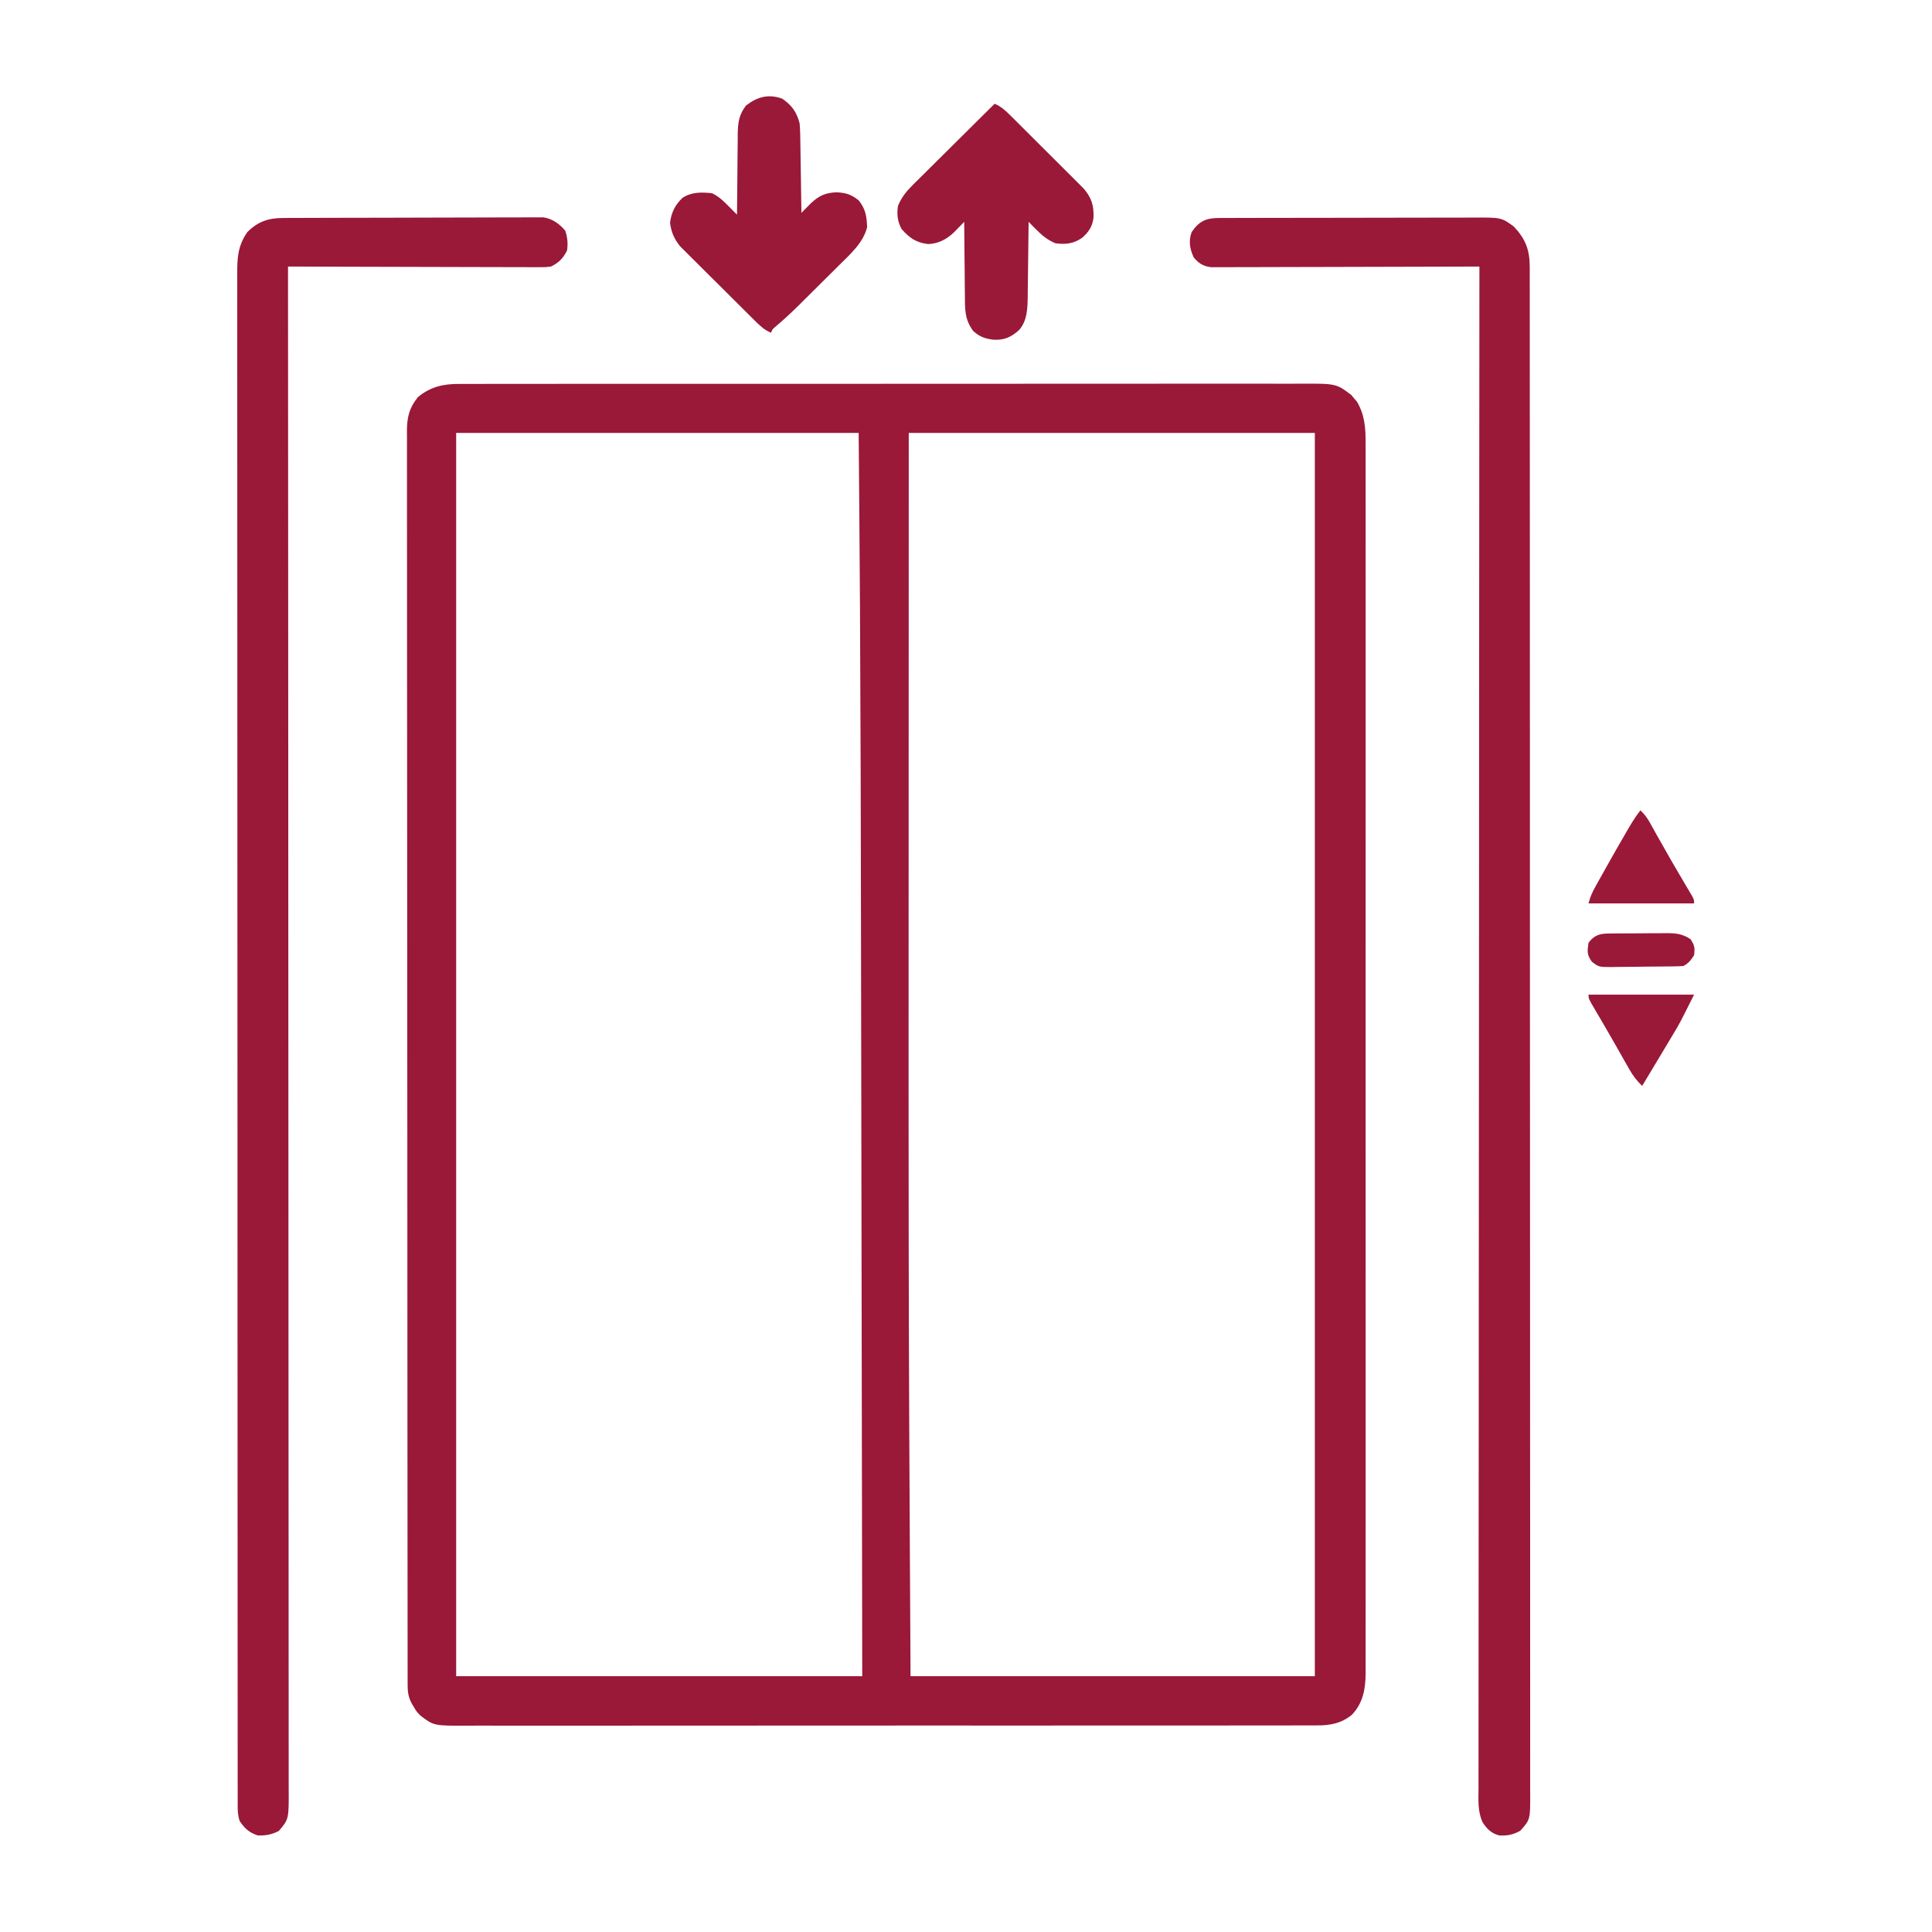
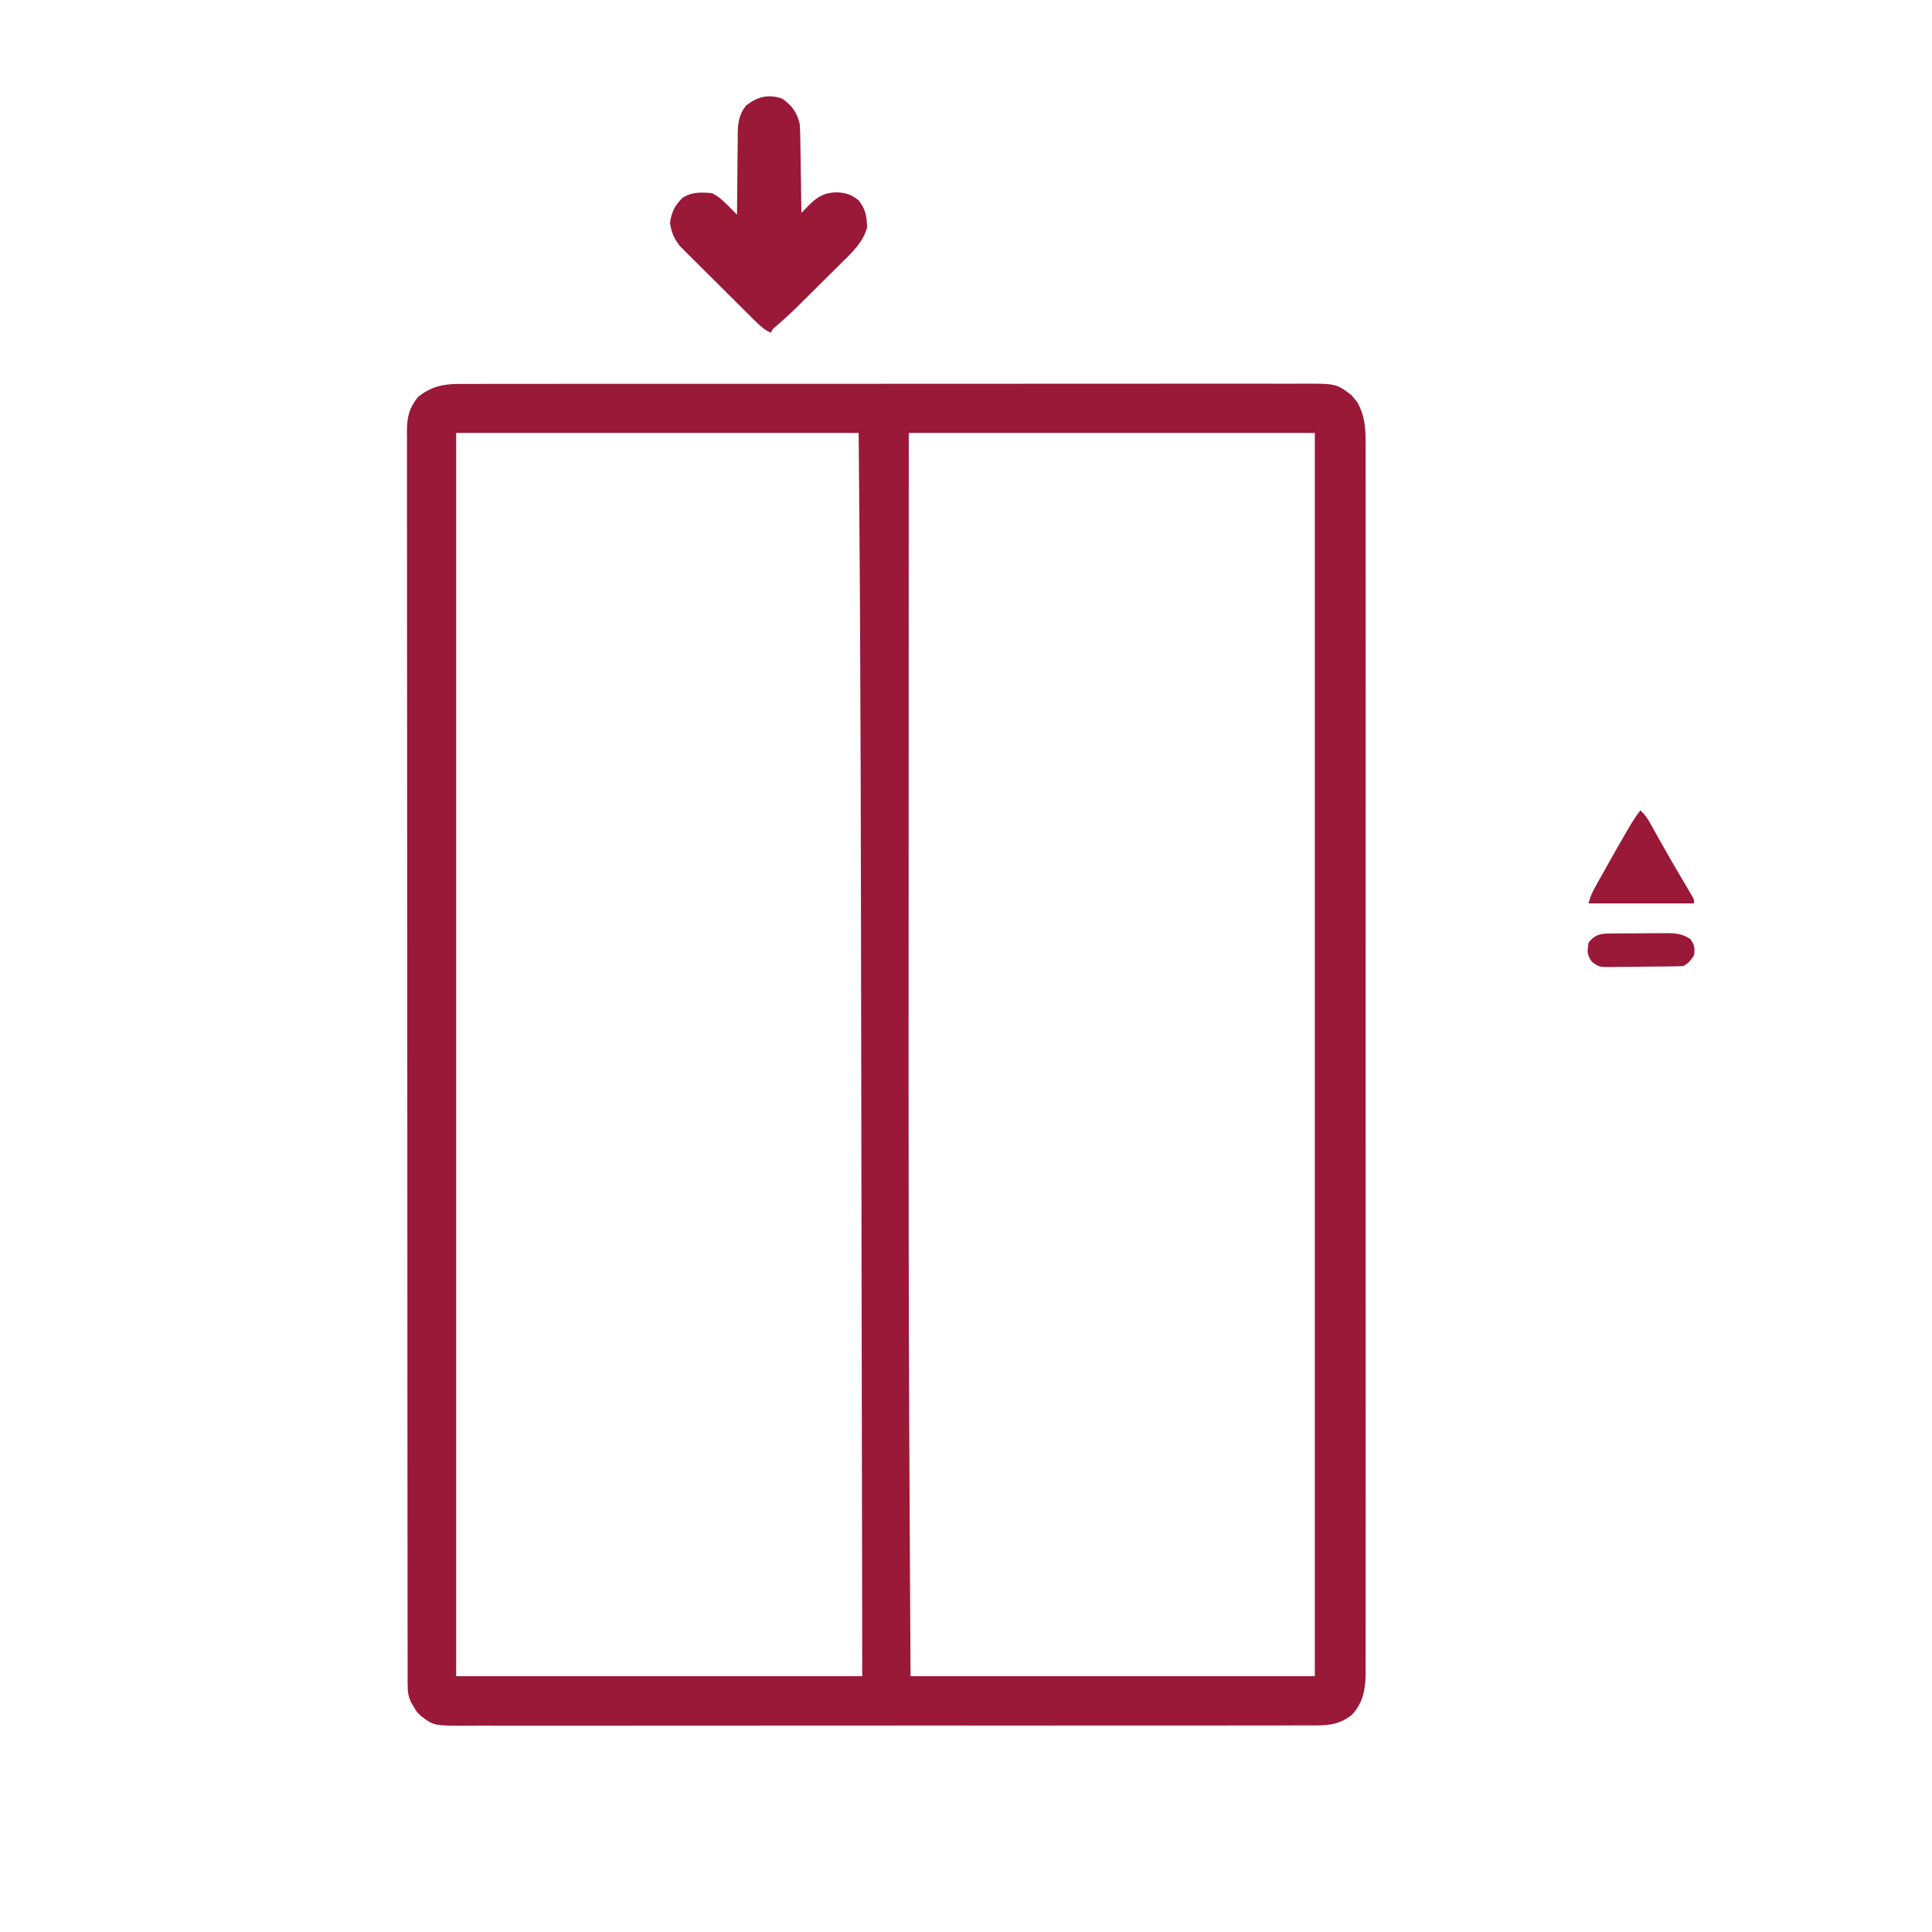
<svg xmlns="http://www.w3.org/2000/svg" width="1080" height="1080">
  <path d="M0 0 C1.265 -0.007 1.265 -0.007 2.555 -0.014 C5.369 -0.026 8.183 -0.017 10.997 -0.007 C13.039 -0.012 15.082 -0.017 17.124 -0.024 C22.728 -0.038 28.332 -0.034 33.937 -0.027 C39.984 -0.022 46.031 -0.034 52.078 -0.045 C63.237 -0.061 74.396 -0.063 85.555 -0.058 C95.865 -0.054 106.175 -0.054 116.485 -0.06 C117.868 -0.061 119.252 -0.062 120.635 -0.062 C122.72 -0.063 124.805 -0.065 126.89 -0.066 C146.27 -0.076 165.651 -0.081 185.031 -0.073 C185.761 -0.073 186.492 -0.073 187.244 -0.072 C193.175 -0.07 199.106 -0.067 205.037 -0.065 C228.172 -0.055 251.308 -0.063 274.443 -0.086 C300.443 -0.112 326.443 -0.125 352.444 -0.118 C355.216 -0.117 357.989 -0.117 360.761 -0.116 C361.785 -0.116 361.785 -0.116 362.83 -0.115 C373.132 -0.113 383.434 -0.121 393.736 -0.134 C405.452 -0.149 417.168 -0.15 428.885 -0.132 C434.862 -0.124 440.84 -0.122 446.818 -0.137 C452.291 -0.151 457.764 -0.146 463.237 -0.127 C465.216 -0.123 467.196 -0.126 469.175 -0.136 C490.107 -0.239 490.107 -0.239 498.592 6.205 C499.352 7.127 499.352 7.127 500.127 8.068 C500.914 8.971 500.914 8.971 501.717 9.892 C506.185 17.44 506.622 24.917 506.567 33.52 C506.574 35.324 506.574 35.324 506.581 37.165 C506.59 40.498 506.585 43.83 506.575 47.162 C506.568 50.79 506.577 54.418 506.585 58.046 C506.596 64.402 506.596 70.758 506.588 77.114 C506.577 86.566 506.582 96.017 506.592 105.469 C506.607 122.35 506.606 139.23 506.597 156.111 C506.59 170.884 506.588 185.656 506.591 200.429 C506.592 201.898 506.592 201.898 506.592 203.397 C506.593 207.374 506.594 211.35 506.595 215.327 C506.604 252.635 506.596 289.943 506.58 327.251 C506.565 360.402 506.567 393.554 506.581 426.706 C506.597 463.945 506.603 501.185 506.594 538.424 C506.593 542.393 506.592 546.363 506.591 550.332 C506.591 551.798 506.591 551.798 506.591 553.294 C506.587 568.057 506.591 582.821 506.599 597.585 C506.607 614.371 506.605 631.157 506.589 647.943 C506.58 657.339 506.58 666.735 506.591 676.132 C506.598 682.406 506.593 688.68 506.58 694.955 C506.573 698.531 506.571 702.107 506.582 705.683 C506.593 709.536 506.581 713.388 506.567 717.241 C506.574 718.351 506.581 719.46 506.589 720.604 C506.524 729.483 505.221 737.23 498.973 743.889 C493.197 748.719 486.619 749.972 479.302 749.886 C478.45 749.893 477.599 749.899 476.721 749.905 C473.878 749.921 471.036 749.908 468.193 749.895 C466.13 749.9 464.067 749.907 462.004 749.916 C456.343 749.935 450.682 749.928 445.02 749.918 C438.912 749.911 432.803 749.927 426.695 749.94 C415.423 749.96 404.15 749.962 392.878 749.955 C382.463 749.948 372.049 749.948 361.634 749.955 C360.237 749.955 358.839 749.956 357.442 749.957 C355.336 749.959 353.23 749.96 351.124 749.961 C331.547 749.974 311.97 749.98 292.393 749.968 C291.655 749.967 290.918 749.967 290.157 749.967 C284.166 749.963 278.175 749.959 272.184 749.955 C248.814 749.94 225.443 749.949 202.073 749.977 C175.809 750.009 149.545 750.024 123.281 750.013 C120.481 750.012 117.68 750.011 114.879 750.01 C114.19 750.01 113.5 750.01 112.79 750.01 C102.383 750.006 91.977 750.016 81.57 750.031 C69.735 750.049 57.9 750.049 46.064 750.026 C40.026 750.015 33.987 750.012 27.949 750.03 C22.42 750.047 16.891 750.041 11.363 750.016 C9.363 750.011 7.364 750.015 5.365 750.027 C-14.279 750.145 -14.279 750.145 -21.81 744.38 C-24.064 742.029 -24.064 742.029 -25.373 739.755 C-26.055 738.622 -26.055 738.622 -26.752 737.466 C-28.517 733.988 -28.936 731.276 -28.939 727.432 C-28.942 726.403 -28.945 725.373 -28.949 724.312 C-28.947 722.607 -28.947 722.607 -28.944 720.867 C-28.947 719.659 -28.949 718.451 -28.951 717.206 C-28.957 713.831 -28.958 710.456 -28.957 707.082 C-28.957 703.418 -28.963 699.754 -28.968 696.091 C-28.978 688.815 -28.982 681.539 -28.984 674.264 C-28.987 665.553 -28.996 656.842 -29.004 648.131 C-29.025 627.074 -29.036 606.018 -29.044 584.962 C-29.049 575.004 -29.054 565.047 -29.059 555.09 C-29.077 521.018 -29.092 486.947 -29.099 452.875 C-29.1 450.736 -29.1 448.596 -29.101 446.456 C-29.101 445.395 -29.101 444.334 -29.102 443.241 C-29.103 437.865 -29.104 432.489 -29.105 427.112 C-29.106 426.046 -29.106 424.979 -29.106 423.879 C-29.114 389.277 -29.137 354.674 -29.17 320.071 C-29.204 283.504 -29.224 246.937 -29.227 210.37 C-29.228 206.357 -29.228 202.345 -29.229 198.333 C-29.229 197.345 -29.229 196.357 -29.229 195.339 C-29.231 179.423 -29.247 163.507 -29.267 147.591 C-29.288 131.6 -29.293 115.609 -29.284 99.618 C-29.278 90.113 -29.284 80.608 -29.306 71.102 C-29.32 64.756 -29.319 58.41 -29.306 52.064 C-29.299 48.446 -29.298 44.828 -29.315 41.21 C-29.334 37.314 -29.321 33.419 -29.305 29.523 C-29.32 27.835 -29.32 27.835 -29.336 26.113 C-29.269 18.567 -28.052 13.395 -23.205 7.392 C-16.272 1.589 -8.89 -0.078 0 0 Z M-1.81 27.38 C-1.81 256.73 -1.81 486.08 -1.81 722.38 C73.1 722.38 148.01 722.38 225.19 722.38 C225.127 682.668 225.127 682.668 225.063 642.956 C225.062 642.284 225.061 641.612 225.06 640.92 C225.023 618.122 224.985 595.325 224.946 572.528 C224.945 571.778 224.944 571.029 224.942 570.257 C224.915 553.944 224.887 537.631 224.859 521.318 C224.845 513.308 224.831 505.298 224.818 497.289 C224.816 496.094 224.816 496.094 224.813 494.875 C224.773 470.997 224.734 447.12 224.696 423.243 C224.638 386.371 224.577 349.499 224.51 312.626 C224.508 311.121 224.505 309.615 224.502 308.109 C224.342 216.798 224.342 216.798 223.932 125.487 C223.926 124.606 223.921 123.724 223.916 122.816 C223.727 91.004 223.45 59.192 223.19 27.38 C148.94 27.38 74.69 27.38 -1.81 27.38 Z M251.19 27.38 C251.161 108.05 251.161 108.05 251.141 188.72 C251.139 199.138 251.137 209.556 251.135 219.974 C251.135 221.385 251.135 222.796 251.135 224.207 C251.131 244.811 251.124 265.416 251.115 286.02 C251.101 318.687 251.093 351.354 251.092 384.021 C251.092 385.337 251.092 386.653 251.092 388.009 C251.091 449.876 251.156 511.742 251.417 573.609 C251.422 574.784 251.427 575.959 251.432 577.17 C251.636 625.573 251.923 673.977 252.19 722.38 C326.77 722.38 401.35 722.38 478.19 722.38 C478.19 493.03 478.19 263.68 478.19 27.38 C403.28 27.38 328.37 27.38 251.19 27.38 Z " fill="#9A1838" transform="translate(256.81,214.62)" />
-   <path d="M0 0 C0.654 -0.003 1.307 -0.006 1.98 -0.009 C4.18 -0.018 6.38 -0.019 8.581 -0.021 C10.154 -0.025 11.728 -0.03 13.301 -0.036 C17.584 -0.049 21.868 -0.055 26.151 -0.06 C28.828 -0.063 31.504 -0.067 34.181 -0.071 C42.556 -0.085 50.931 -0.095 59.307 -0.098 C68.972 -0.103 78.637 -0.12 88.302 -0.149 C95.773 -0.171 103.244 -0.181 110.715 -0.182 C115.177 -0.184 119.638 -0.189 124.1 -0.207 C128.301 -0.224 132.501 -0.226 136.702 -0.217 C138.24 -0.216 139.779 -0.221 141.317 -0.231 C157.951 -0.331 157.951 -0.331 164.908 4.754 C171.467 11.696 173.824 17.801 173.829 27.338 C173.833 29.225 173.833 29.225 173.838 31.15 C173.836 32.546 173.834 33.943 173.833 35.339 C173.834 36.828 173.836 38.317 173.839 39.806 C173.844 43.918 173.844 48.029 173.842 52.14 C173.841 56.606 173.846 61.072 173.851 65.537 C173.858 74.403 173.86 83.268 173.861 92.134 C173.862 102.749 173.868 113.364 173.875 123.98 C173.891 149.637 173.897 175.293 173.902 200.95 C173.904 213.082 173.908 225.214 173.912 237.346 C173.925 278.858 173.935 320.37 173.939 361.881 C173.939 364.488 173.939 367.094 173.939 369.701 C173.94 372.313 173.94 374.926 173.94 377.539 C173.94 382.781 173.941 388.023 173.941 393.264 C173.942 395.214 173.942 395.214 173.942 397.203 C173.945 439.366 173.961 481.528 173.985 523.691 C174.009 568.247 174.023 612.802 174.024 657.357 C174.024 662.245 174.024 667.133 174.025 672.02 C174.025 673.224 174.025 674.428 174.025 675.667 C174.026 695.063 174.037 714.459 174.052 733.854 C174.066 753.335 174.069 772.816 174.061 792.297 C174.057 803.88 174.061 815.463 174.076 827.046 C174.086 834.776 174.085 842.505 174.075 850.235 C174.07 854.644 174.069 859.053 174.081 863.462 C174.093 867.471 174.09 871.479 174.077 875.488 C174.074 876.932 174.077 878.375 174.085 879.818 C174.167 895.266 174.167 895.266 168.576 901.515 C164.631 903.745 161.224 904.443 156.701 904.14 C152.251 902.895 150.08 900.709 147.533 896.886 C144.657 890.777 145.156 884.258 145.209 877.647 C145.206 876.163 145.201 874.678 145.195 873.193 C145.183 869.109 145.195 865.025 145.212 860.94 C145.226 856.498 145.216 852.057 145.21 847.615 C145.201 839.829 145.208 832.043 145.224 824.257 C145.248 812.68 145.25 801.102 145.246 789.524 C145.241 770.05 145.254 750.575 145.278 731.1 C145.302 711.815 145.317 692.529 145.322 673.244 C145.322 672.045 145.322 670.847 145.322 669.612 C145.324 663.525 145.325 657.437 145.326 651.35 C145.335 608.223 145.362 565.096 145.399 521.969 C145.436 480.069 145.464 438.169 145.481 396.269 C145.482 394.332 145.482 394.332 145.483 392.356 C145.488 379.388 145.493 366.42 145.498 353.453 C145.509 327.035 145.52 300.618 145.532 274.201 C145.533 272.379 145.533 272.379 145.533 270.52 C145.57 189.394 145.634 108.267 145.701 27.14 C144.525 27.145 144.525 27.145 143.326 27.149 C124.255 27.215 105.185 27.265 86.114 27.296 C76.892 27.311 67.669 27.332 58.447 27.367 C50.409 27.397 42.371 27.416 34.334 27.423 C30.077 27.427 25.821 27.436 21.565 27.458 C17.558 27.478 13.552 27.484 9.546 27.48 C8.076 27.481 6.606 27.487 5.136 27.498 C3.127 27.513 1.119 27.508 -0.889 27.501 C-2.575 27.505 -2.575 27.505 -4.294 27.51 C-8.67 26.972 -11.311 25.375 -14.049 21.953 C-16.233 17.039 -16.954 13.032 -15.174 7.89 C-11.006 1.777 -7.137 0.018 0 0 Z " fill="#9A1838" transform="translate(681.299,121.86)" />
-   <path d="M0 0 C1.301 -0.007 2.602 -0.014 3.942 -0.022 C5.382 -0.025 6.822 -0.027 8.262 -0.03 C9.78 -0.036 11.298 -0.043 12.816 -0.05 C17.798 -0.071 22.779 -0.081 27.761 -0.091 C29.477 -0.095 31.193 -0.099 32.909 -0.103 C40.969 -0.123 49.03 -0.137 57.09 -0.145 C66.392 -0.155 75.694 -0.181 84.996 -0.222 C92.188 -0.252 99.38 -0.267 106.573 -0.27 C110.868 -0.272 115.163 -0.281 119.457 -0.306 C123.498 -0.33 127.537 -0.334 131.577 -0.324 C133.058 -0.323 134.539 -0.329 136.02 -0.343 C138.045 -0.361 140.071 -0.351 142.096 -0.341 C143.228 -0.343 144.361 -0.345 145.527 -0.348 C150.455 0.427 154.507 3.312 157.675 7.147 C158.918 10.876 159.203 14.275 158.675 18.147 C156.39 22.632 154.153 24.935 149.675 27.147 C146.764 27.516 146.764 27.516 143.493 27.508 C141.627 27.514 141.627 27.514 139.724 27.52 C138.354 27.51 136.983 27.499 135.613 27.488 C134.164 27.487 132.715 27.487 131.266 27.489 C127.339 27.49 123.412 27.472 119.484 27.451 C115.378 27.433 111.271 27.431 107.165 27.427 C99.391 27.418 91.617 27.393 83.844 27.363 C74.992 27.33 66.141 27.313 57.29 27.298 C39.085 27.267 20.88 27.214 2.675 27.147 C2.675 27.895 2.676 28.643 2.676 29.413 C2.727 110.807 2.774 192.2 2.802 273.593 C2.802 274.809 2.803 276.024 2.803 277.276 C2.812 303.688 2.821 330.099 2.828 356.511 C2.832 369.463 2.836 382.414 2.84 395.366 C2.84 397.299 2.84 397.299 2.841 399.272 C2.854 441.066 2.876 482.86 2.904 524.654 C2.932 567.595 2.951 610.535 2.957 653.475 C2.958 659.537 2.959 665.599 2.96 671.66 C2.96 672.853 2.96 674.046 2.96 675.276 C2.964 694.499 2.978 713.722 2.995 732.946 C3.013 752.261 3.02 771.575 3.015 790.89 C3.013 802.373 3.019 813.855 3.037 825.338 C3.049 833.003 3.049 840.669 3.04 848.334 C3.036 852.705 3.036 857.075 3.05 861.446 C3.062 865.423 3.06 869.399 3.047 873.376 C3.045 874.805 3.048 876.234 3.057 877.664 C3.154 895.054 3.154 895.054 -2.45 901.647 C-6.388 903.702 -9.892 904.343 -14.325 904.147 C-19.067 902.537 -21.54 900.273 -24.325 896.147 C-25.404 892.912 -25.451 890.584 -25.453 887.18 C-25.456 885.922 -25.459 884.665 -25.462 883.369 C-25.46 881.963 -25.458 880.557 -25.456 879.151 C-25.458 877.659 -25.46 876.168 -25.463 874.676 C-25.468 870.548 -25.468 866.421 -25.466 862.293 C-25.465 857.813 -25.47 853.334 -25.474 848.854 C-25.482 839.956 -25.484 831.058 -25.485 822.16 C-25.486 811.508 -25.492 800.855 -25.499 790.203 C-25.515 764.453 -25.521 738.703 -25.526 712.953 C-25.528 700.777 -25.532 688.602 -25.536 676.426 C-25.548 634.767 -25.559 593.108 -25.563 551.449 C-25.563 548.833 -25.563 546.216 -25.563 543.6 C-25.563 540.978 -25.564 538.355 -25.564 535.732 C-25.564 530.471 -25.565 525.209 -25.565 519.947 C-25.565 518.643 -25.565 517.338 -25.566 515.994 C-25.569 473.679 -25.585 431.365 -25.608 389.05 C-25.633 344.338 -25.647 299.625 -25.648 254.913 C-25.648 250.007 -25.648 245.102 -25.649 240.196 C-25.649 238.989 -25.649 237.781 -25.649 236.536 C-25.65 217.072 -25.661 197.608 -25.676 178.143 C-25.69 158.59 -25.693 139.037 -25.685 119.484 C-25.681 107.859 -25.685 96.234 -25.7 84.609 C-25.71 76.85 -25.709 69.092 -25.699 61.333 C-25.693 56.908 -25.693 52.483 -25.705 48.058 C-25.717 44.033 -25.714 40.009 -25.701 35.984 C-25.698 34.537 -25.701 33.089 -25.709 31.641 C-25.758 22.422 -25.438 15.643 -20.075 7.897 C-14.114 1.936 -8.303 0.031 0 0 Z " fill="#9A1838" transform="translate(158.325,121.853)" />
  <path d="M0 0 C5.369 3.58 8.254 7.675 9.812 13.875 C10.138 17.714 10.185 21.547 10.227 25.398 C10.246 26.5 10.265 27.601 10.285 28.736 C10.345 32.24 10.391 35.745 10.438 39.25 C10.476 41.632 10.515 44.013 10.555 46.395 C10.651 52.221 10.736 58.048 10.812 63.875 C11.514 63.159 11.514 63.159 12.229 62.429 C13.16 61.488 13.16 61.488 14.109 60.527 C14.721 59.906 15.333 59.285 15.964 58.644 C20.427 54.372 24.082 52.639 30.312 52.375 C35.656 52.602 38.618 53.536 42.812 56.875 C46.685 61.741 47.298 65.702 47.539 71.836 C45.501 80.361 38.24 86.872 32.195 92.82 C31.379 93.634 30.563 94.449 29.723 95.287 C28.007 96.997 26.287 98.702 24.564 100.405 C21.945 102.993 19.337 105.591 16.73 108.191 C15.053 109.86 13.374 111.528 11.695 113.195 C10.924 113.962 10.153 114.729 9.359 115.519 C5.154 119.67 0.867 123.646 -3.652 127.454 C-5.305 128.816 -5.305 128.816 -6.188 130.875 C-9.882 129.322 -12.26 127.068 -15.092 124.261 C-15.566 123.794 -16.039 123.327 -16.527 122.846 C-18.087 121.305 -19.64 119.756 -21.191 118.207 C-22.277 117.128 -23.363 116.049 -24.448 114.97 C-26.722 112.708 -28.992 110.442 -31.26 108.174 C-34.157 105.276 -37.067 102.393 -39.982 99.513 C-42.229 97.288 -44.466 95.054 -46.702 92.818 C-47.771 91.752 -48.843 90.688 -49.918 89.629 C-51.426 88.14 -52.92 86.64 -54.412 85.136 C-55.264 84.287 -56.116 83.438 -56.993 82.564 C-60.284 78.531 -61.961 74.658 -62.625 69.438 C-61.914 63.648 -59.854 59.46 -55.625 55.438 C-50.478 52.138 -45.119 52.285 -39.188 52.875 C-34.998 54.846 -32.24 57.786 -29.012 61.031 C-28.295 61.751 -27.577 62.471 -26.839 63.213 C-26.021 64.036 -26.021 64.036 -25.188 64.875 C-25.184 64.214 -25.18 63.553 -25.176 62.872 C-25.135 55.977 -25.065 49.083 -24.98 42.188 C-24.952 39.617 -24.931 37.046 -24.917 34.474 C-24.895 30.773 -24.848 27.072 -24.797 23.371 C-24.796 22.226 -24.794 21.081 -24.793 19.901 C-24.674 13.36 -24.157 9.161 -20.188 3.875 C-13.851 -1.039 -7.648 -2.699 0 0 Z " fill="#9A1838" transform="translate(437.188,55.125)" />
-   <path d="M0 0 C3.659 1.543 6.01 3.751 8.813 6.538 C9.277 6.997 9.741 7.456 10.219 7.928 C11.746 9.442 13.266 10.963 14.785 12.484 C15.848 13.544 16.911 14.602 17.975 15.661 C20.202 17.88 22.424 20.103 24.645 22.329 C27.483 25.173 30.333 28.006 33.186 30.836 C35.384 33.02 37.576 35.211 39.766 37.404 C40.814 38.451 41.864 39.495 42.916 40.537 C44.39 41.999 45.854 43.47 47.317 44.944 C48.151 45.778 48.985 46.611 49.844 47.47 C54.241 52.63 55.519 56.994 55.281 63.605 C54.704 68.518 52.669 71.599 49.062 74.812 C44.286 78.224 39.851 78.76 34 78 C29.293 75.983 26.361 73.482 22.781 69.844 C22.07 69.124 21.359 68.404 20.627 67.662 C19.822 66.839 19.822 66.839 19 66 C18.991 66.932 18.991 66.932 18.982 67.882 C18.918 74.372 18.834 80.861 18.738 87.35 C18.704 89.769 18.676 92.188 18.654 94.607 C18.62 98.092 18.568 101.577 18.512 105.062 C18.505 106.137 18.499 107.211 18.492 108.318 C18.367 114.768 18.166 121.424 13.655 126.519 C8.958 130.682 5.248 132.245 -0.938 131.875 C-5.548 131.272 -8.482 130.183 -12 127 C-16.65 120.728 -16.601 115.147 -16.609 107.504 C-16.626 106.315 -16.642 105.127 -16.659 103.902 C-16.708 100.122 -16.729 96.343 -16.75 92.562 C-16.778 89.993 -16.808 87.423 -16.84 84.854 C-16.914 78.569 -16.965 72.285 -17 66 C-17.531 66.548 -18.062 67.097 -18.609 67.662 C-19.316 68.382 -20.022 69.102 -20.75 69.844 C-21.446 70.557 -22.142 71.271 -22.859 72.006 C-27.03 75.891 -31.389 78.165 -37.125 78.438 C-43.759 77.689 -47.69 75.028 -52 70 C-54.291 65.964 -54.766 61.555 -54 57 C-51.988 52.339 -49.569 49.202 -45.978 45.637 C-45.48 45.139 -44.982 44.641 -44.469 44.127 C-42.837 42.497 -41.194 40.877 -39.551 39.258 C-38.411 38.124 -37.272 36.989 -36.133 35.853 C-33.146 32.878 -30.15 29.911 -27.152 26.946 C-24.09 23.915 -21.037 20.875 -17.982 17.836 C-11.997 11.882 -6.001 5.938 0 0 Z " fill="#9A1838" transform="translate(556,58)" />
  <path d="M0 0 C2.475 2.262 4.025 4.553 5.645 7.48 C6.15 8.386 6.656 9.292 7.177 10.226 C7.717 11.203 8.256 12.181 8.812 13.188 C14.298 23.027 19.925 32.772 25.681 42.456 C26.246 43.415 26.812 44.375 27.395 45.363 C27.898 46.212 28.402 47.06 28.921 47.935 C30 50 30 50 30 52 C10.53 52 -8.94 52 -29 52 C-28.051 48.205 -26.864 45.688 -24.973 42.301 C-24.35 41.181 -23.727 40.062 -23.085 38.908 C-22.411 37.71 -21.737 36.511 -21.062 35.312 C-20.379 34.091 -19.696 32.87 -19.013 31.648 C-15.149 24.753 -11.246 17.882 -7.25 11.062 C-6.857 10.391 -6.464 9.719 -6.059 9.027 C-4.195 5.881 -2.271 2.868 0 0 Z " fill="#9A1838" transform="translate(917,453)" />
-   <path d="M0 0 C19.47 0 38.94 0 59 0 C50.954 16.092 50.954 16.092 47.312 22.125 C46.702 23.151 46.702 23.151 46.079 24.197 C44.724 26.468 43.362 28.734 42 31 C40.897 32.842 39.794 34.685 38.691 36.527 C35.8 41.355 32.902 46.179 30 51 C26.891 48.121 24.802 45.269 22.715 41.59 C22.106 40.526 21.498 39.462 20.871 38.365 C20.233 37.234 19.595 36.103 18.938 34.938 C18.273 33.77 17.609 32.603 16.943 31.436 C15.935 29.668 14.928 27.9 13.924 26.131 C11.832 22.448 9.714 18.782 7.57 15.129 C7.059 14.256 6.547 13.382 6.02 12.483 C5.066 10.858 4.11 9.235 3.15 7.613 C0 2.222 0 2.222 0 0 Z " fill="#9A1838" transform="translate(888,556)" />
  <path d="M0 0 C0.861 -0.01 1.723 -0.019 2.61 -0.029 C3.538 -0.033 4.466 -0.038 5.423 -0.042 C6.381 -0.048 7.339 -0.053 8.326 -0.059 C10.354 -0.069 12.383 -0.075 14.411 -0.079 C17.506 -0.089 20.6 -0.12 23.694 -0.151 C25.666 -0.158 27.638 -0.163 29.61 -0.167 C30.532 -0.179 31.454 -0.192 32.404 -0.204 C37.581 -0.187 41.274 0.191 45.716 3.161 C48.057 6.674 48.212 8.026 47.716 12.161 C45.916 14.861 44.632 16.703 41.716 18.161 C40.201 18.276 38.681 18.331 37.162 18.354 C35.745 18.378 35.745 18.378 34.299 18.403 C29.976 18.447 25.654 18.488 21.332 18.511 C19.051 18.528 16.771 18.555 14.491 18.593 C11.205 18.648 7.92 18.67 4.634 18.685 C3.616 18.707 2.598 18.73 1.549 18.753 C-5.537 18.732 -5.537 18.732 -9.427 15.76 C-12.29 11.754 -11.975 9.993 -11.284 5.161 C-8.167 0.968 -5.065 0.046 0 0 Z " fill="#9A1838" transform="translate(899.284,521.839)" />
</svg>